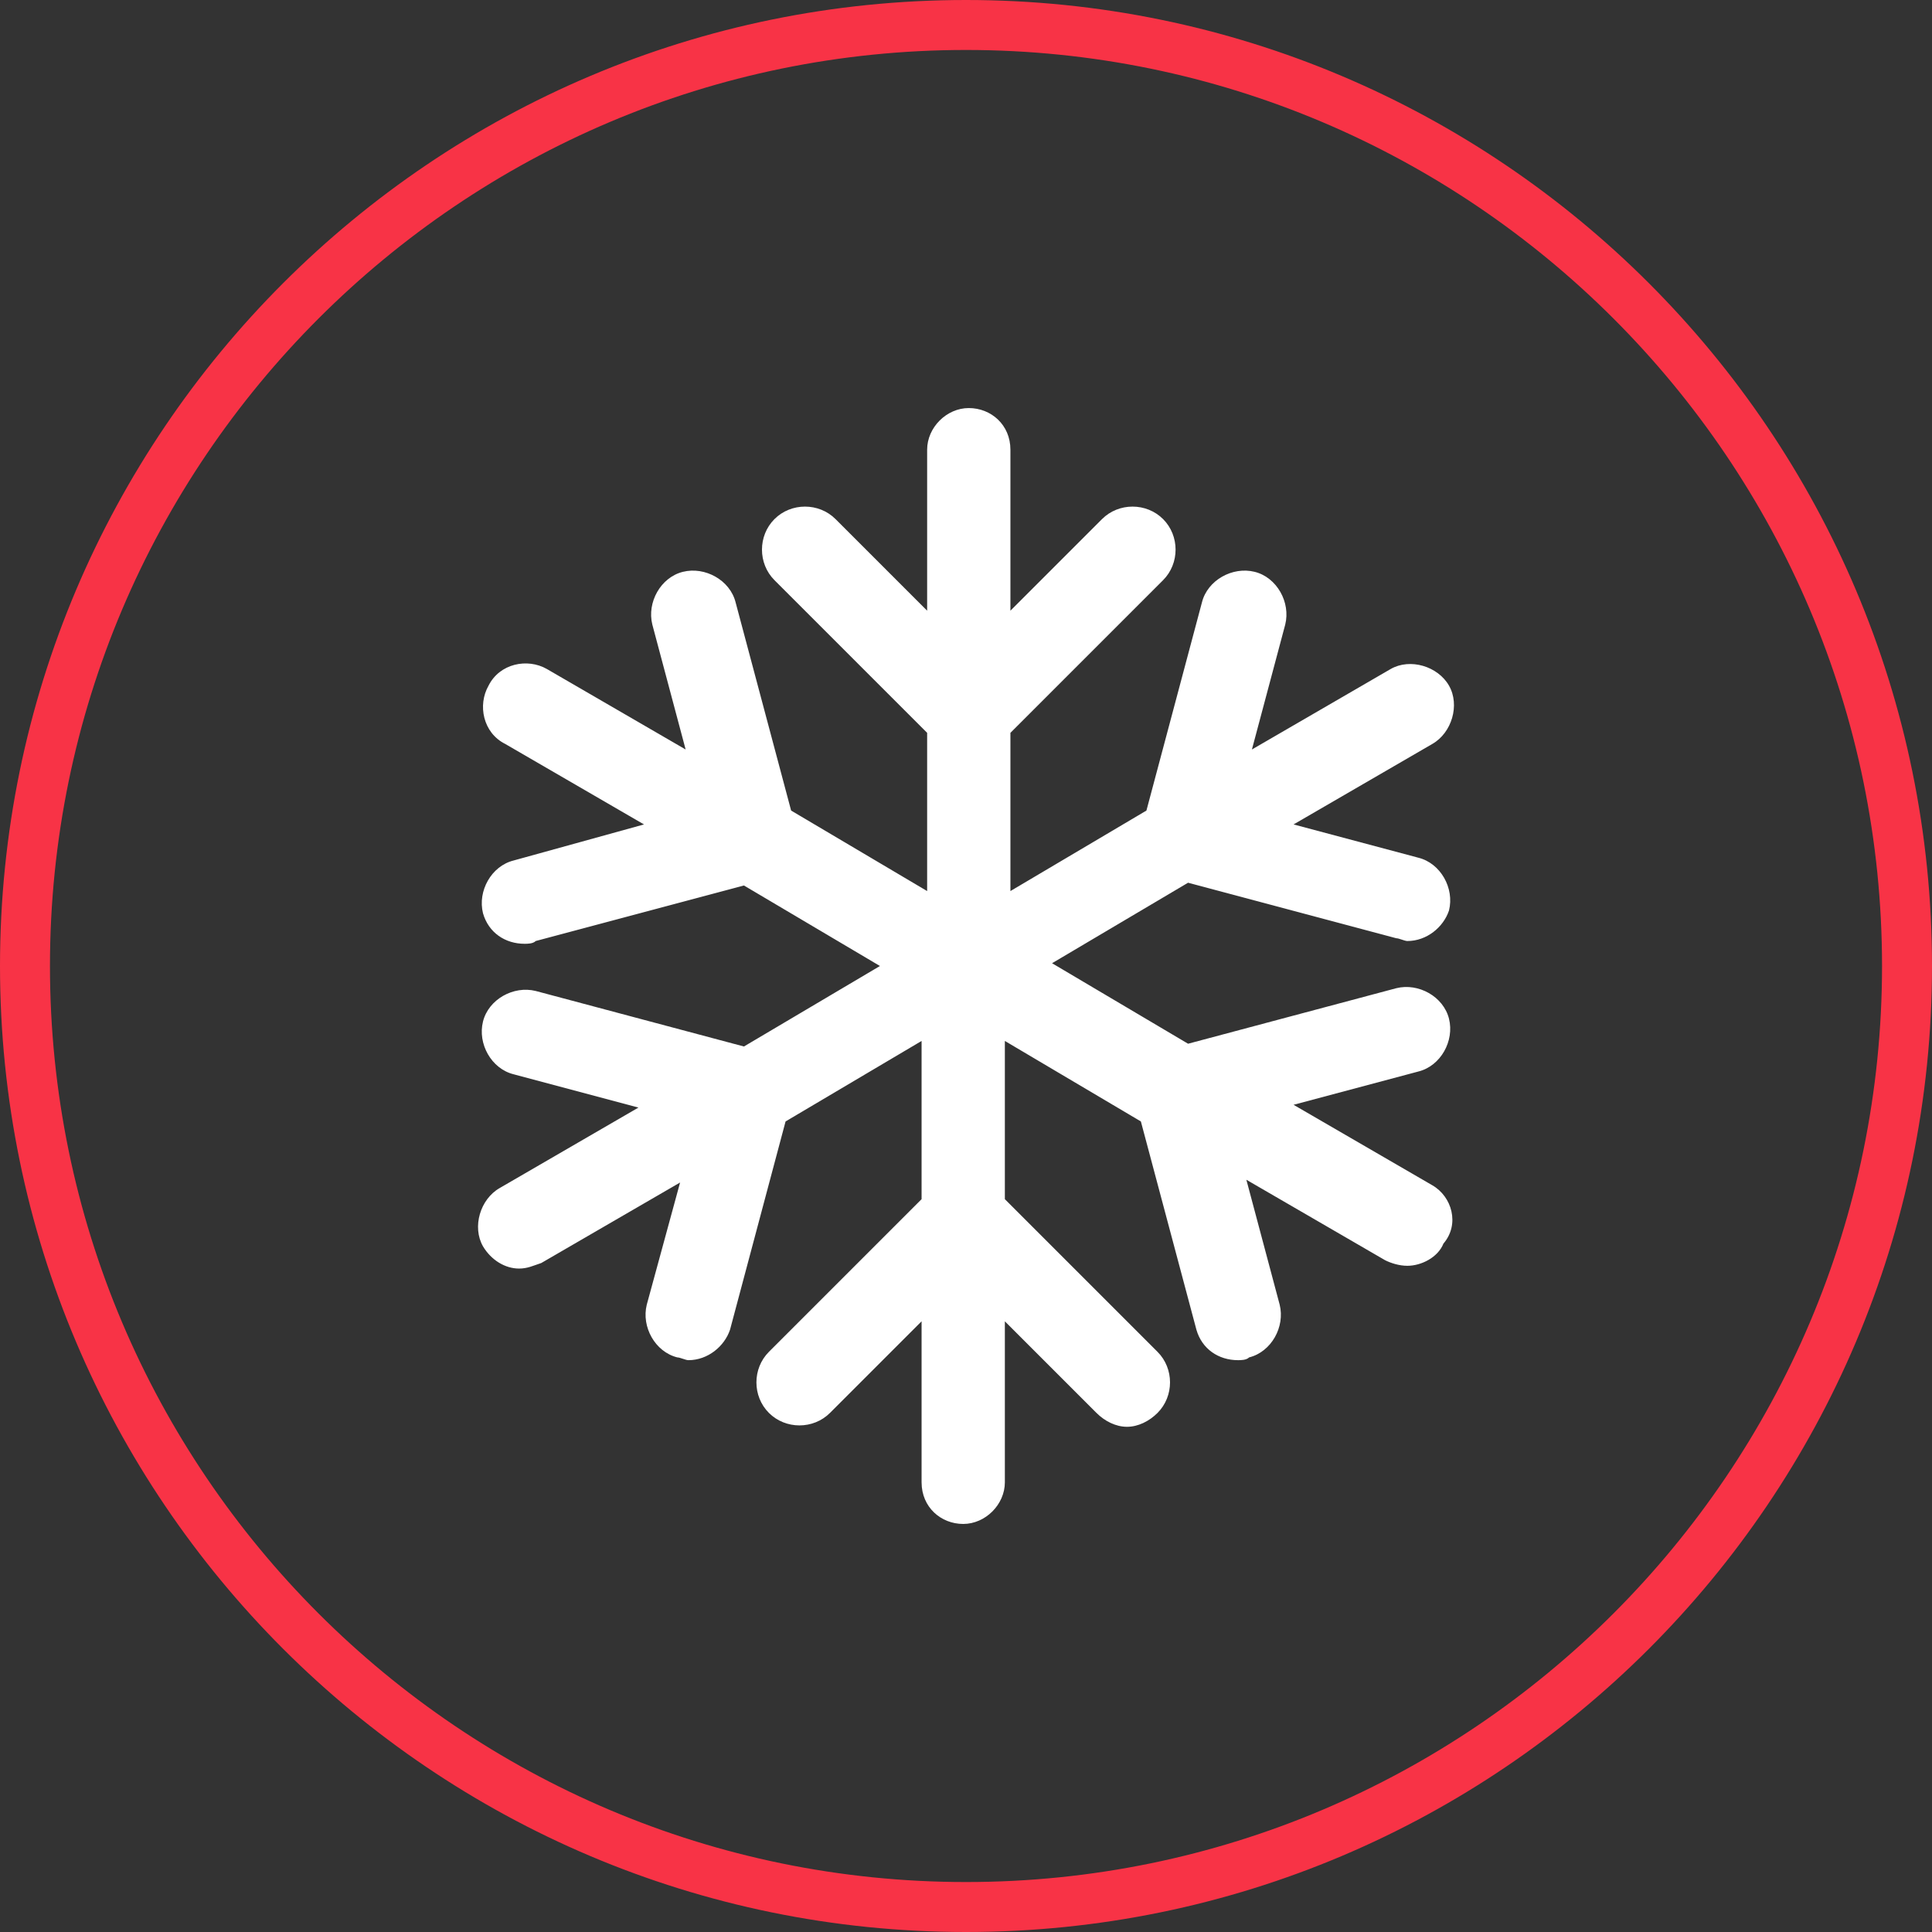
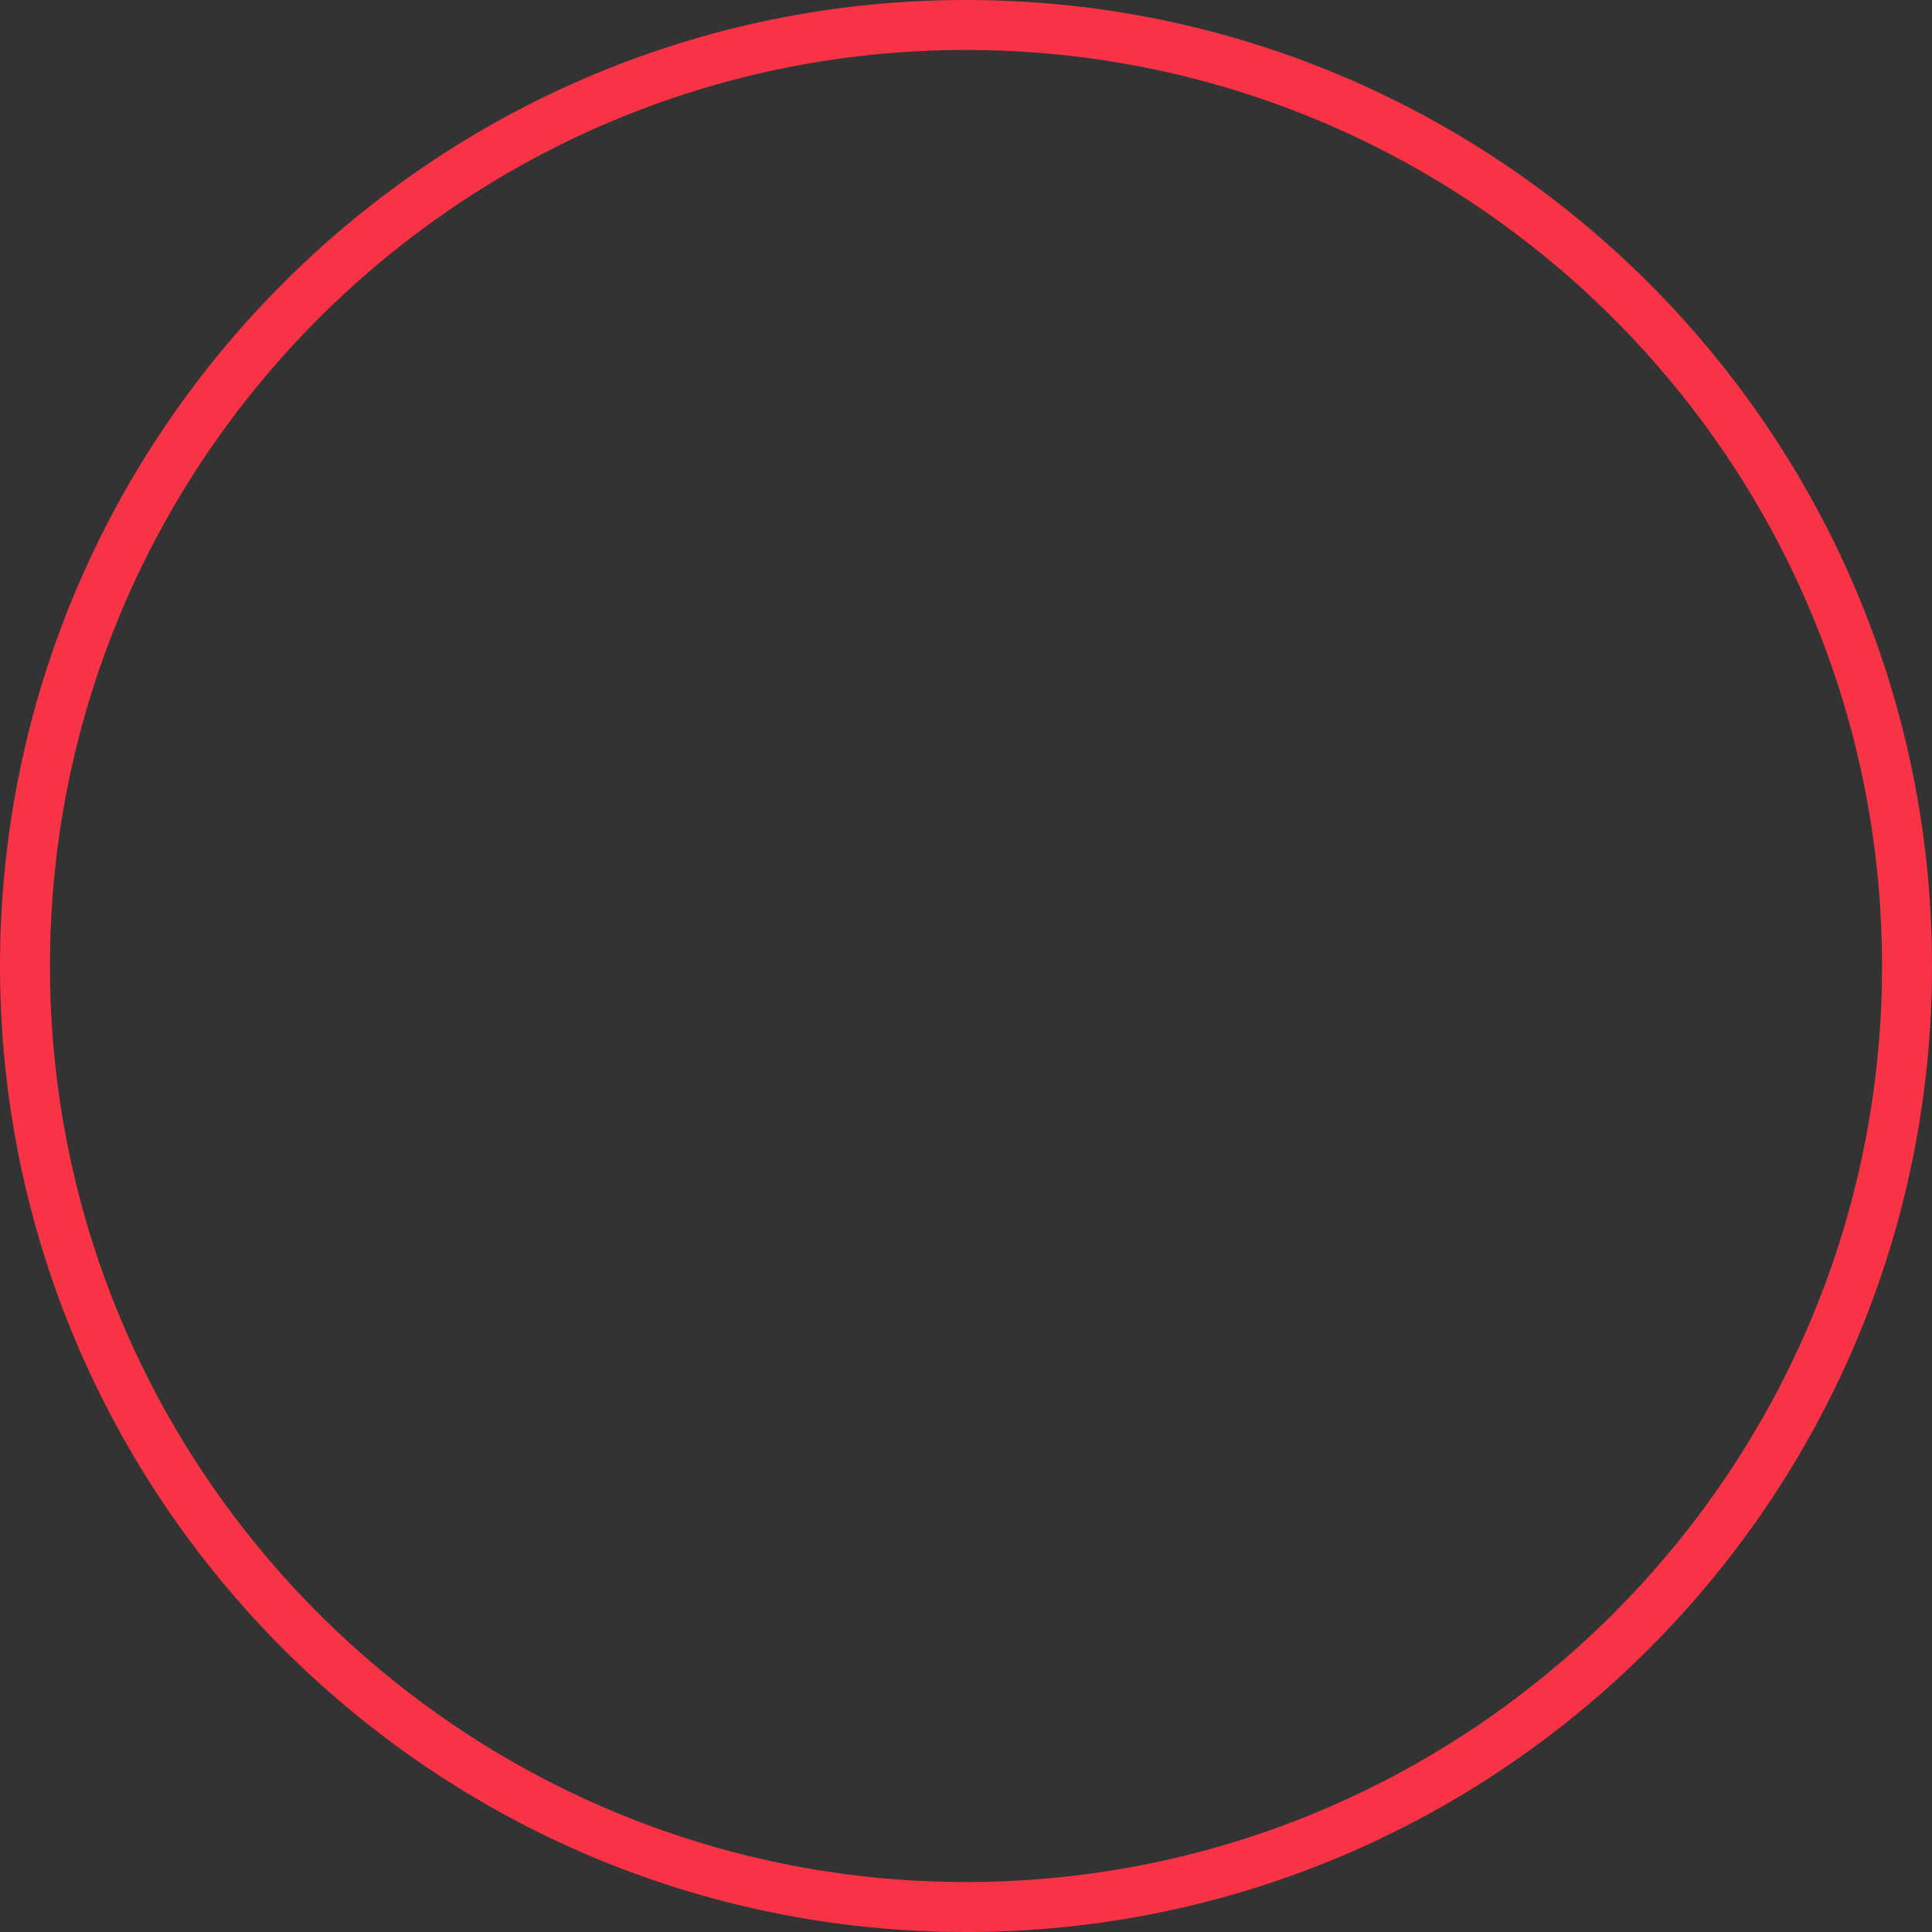
<svg xmlns="http://www.w3.org/2000/svg" version="1.1" id="Layer_1" x="0px" y="0px" viewBox="0 0 69.6 69.6" style="enable-background:new 0 0 69.6 69.6;" xml:space="preserve">
  <rect x="0" y="0" width="69.6" height="69.6" fill="#333333" stroke="none" />
  <style type="text/css">
	.st0{fill:#F83346;}
	.st1{fill:#FFFFFF;}
</style>
  <g>
    <path class="st0" d="M34.8,69.6C15.6,69.6,0,54,0,34.8S15.6,0,34.8,0s34.8,15.6,34.8,34.8S54,69.6,34.8,69.6z M34.8,1.8   c-18.2,0-33,14.8-33,33s14.8,33,33,33s33-14.8,33-33S53,1.8,34.8,1.8z" />
  </g>
-   <path class="st1" d="M51.6,42.7l-5-2.9l4.5-1.2c0.8-0.2,1.3-1.1,1.1-1.9c-0.2-0.8-1.1-1.3-1.9-1.1l-7.5,2l-4.9-2.9l4.9-2.9l7.5,2  c0.1,0,0.3,0.1,0.4,0.1c0.7,0,1.3-0.5,1.5-1.1c0.2-0.8-0.3-1.7-1.1-1.9l-4.5-1.2l5-2.9c0.7-0.4,1-1.4,0.6-2.1  c-0.4-0.7-1.4-1-2.1-0.6l-5,2.9l1.2-4.5c0.2-0.8-0.3-1.7-1.1-1.9c-0.8-0.2-1.7,0.3-1.9,1.1l-2,7.5l-4.9,2.9v-5.7l5.5-5.5  c0.6-0.6,0.6-1.6,0-2.2c-0.6-0.6-1.6-0.6-2.2,0l-3.3,3.3v-5.8c0-0.9-0.7-1.5-1.5-1.5s-1.5,0.7-1.5,1.5v5.8l-3.3-3.3  c-0.6-0.6-1.6-0.6-2.2,0c-0.6,0.6-0.6,1.6,0,2.2l5.5,5.5v5.7l-4.9-2.9l-2-7.5c-0.2-0.8-1.1-1.3-1.9-1.1c-0.8,0.2-1.3,1.1-1.1,1.9  l1.2,4.5l-5-2.9c-0.7-0.4-1.7-0.2-2.1,0.6c-0.4,0.7-0.2,1.7,0.6,2.1l5,2.9L18.5,31c-0.8,0.2-1.3,1.1-1.1,1.9  c0.2,0.7,0.8,1.1,1.5,1.1c0.1,0,0.3,0,0.4-0.1l7.5-2l4.9,2.9l-4.9,2.9l-7.5-2c-0.8-0.2-1.7,0.3-1.9,1.1c-0.2,0.8,0.3,1.7,1.1,1.9  l4.5,1.2l-5,2.9c-0.7,0.4-1,1.4-0.6,2.1c0.3,0.5,0.8,0.8,1.3,0.8c0.3,0,0.5-0.1,0.8-0.2l5-2.9L23.3,47c-0.2,0.8,0.3,1.7,1.1,1.9  c0.1,0,0.3,0.1,0.4,0.1c0.7,0,1.3-0.5,1.5-1.1l2-7.5l4.9-2.9v5.7l-5.5,5.5c-0.6,0.6-0.6,1.6,0,2.2c0.6,0.6,1.6,0.6,2.2,0l3.3-3.3  v5.8c0,0.9,0.7,1.5,1.5,1.5s1.5-0.7,1.5-1.5v-5.8l3.3,3.3c0.3,0.3,0.7,0.5,1.1,0.5s0.8-0.2,1.1-0.5c0.6-0.6,0.6-1.6,0-2.2l-5.5-5.5  v-5.7l4.9,2.9l2,7.5c0.2,0.7,0.8,1.1,1.5,1.1c0.1,0,0.3,0,0.4-0.1c0.8-0.2,1.3-1.1,1.1-1.9l-1.2-4.5l5,2.9c0.2,0.1,0.5,0.2,0.8,0.2  c0.5,0,1.1-0.3,1.3-0.8C52.6,44.1,52.3,43.1,51.6,42.7z" />
</svg>